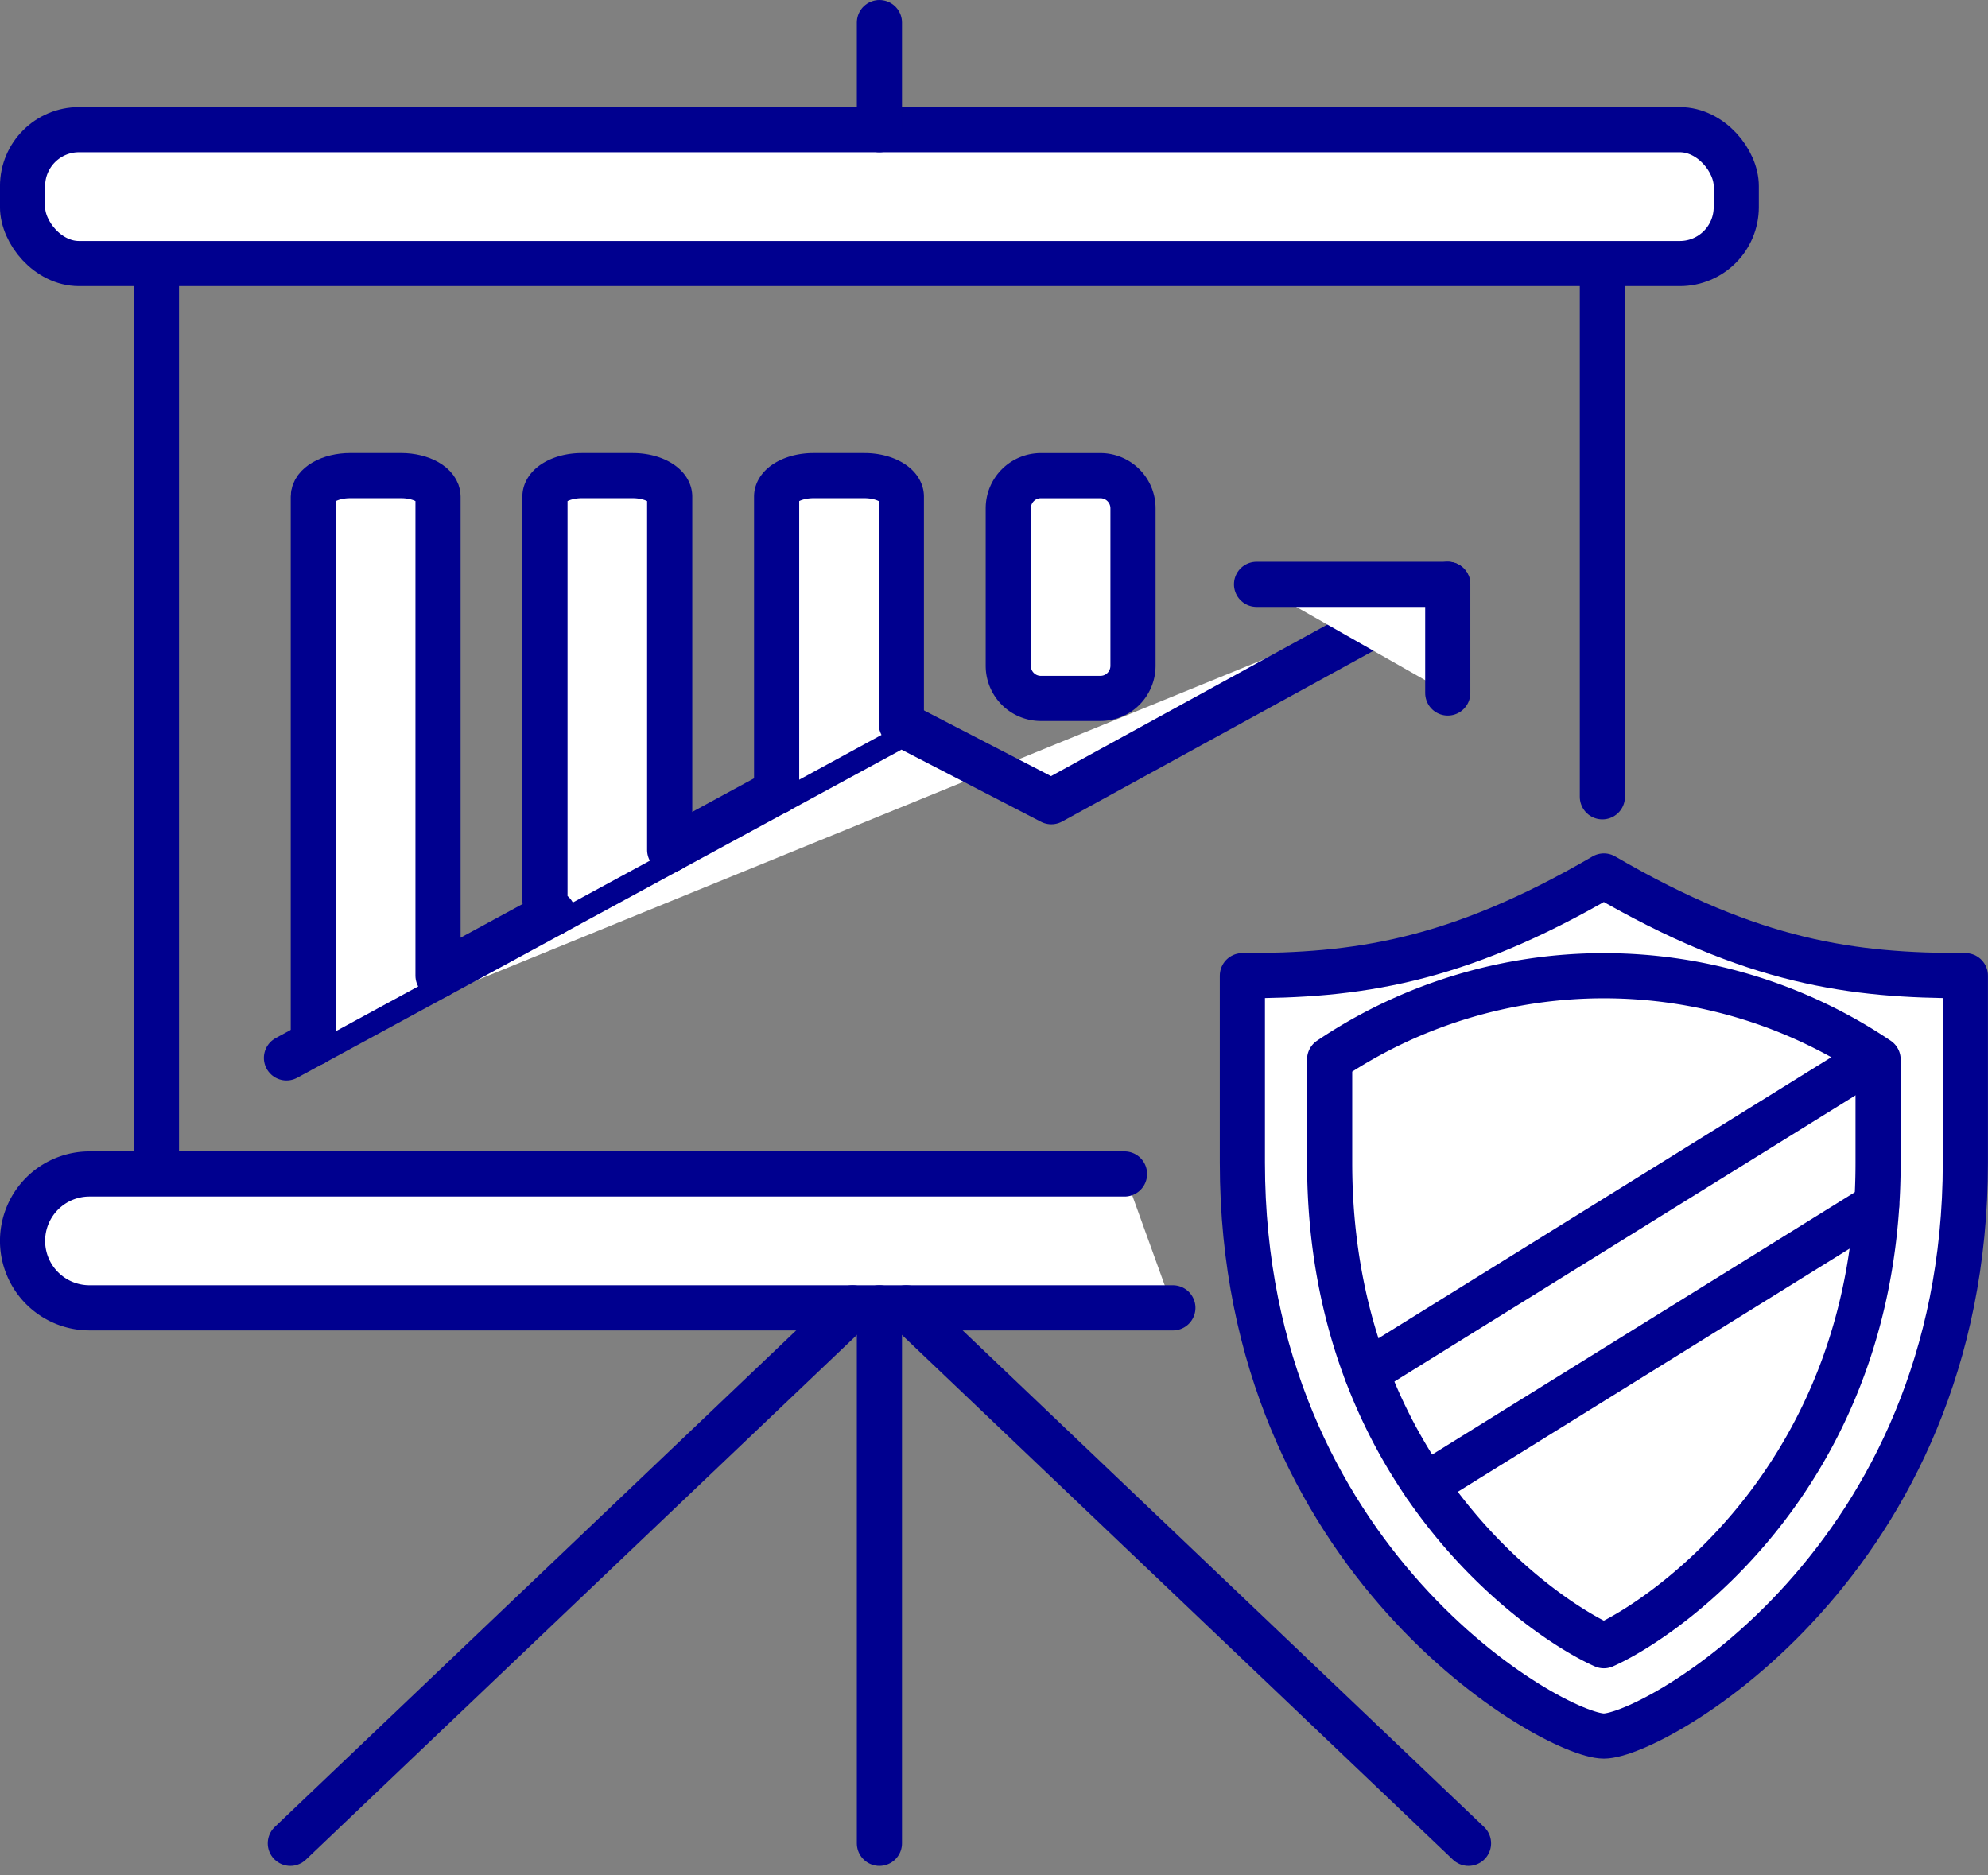
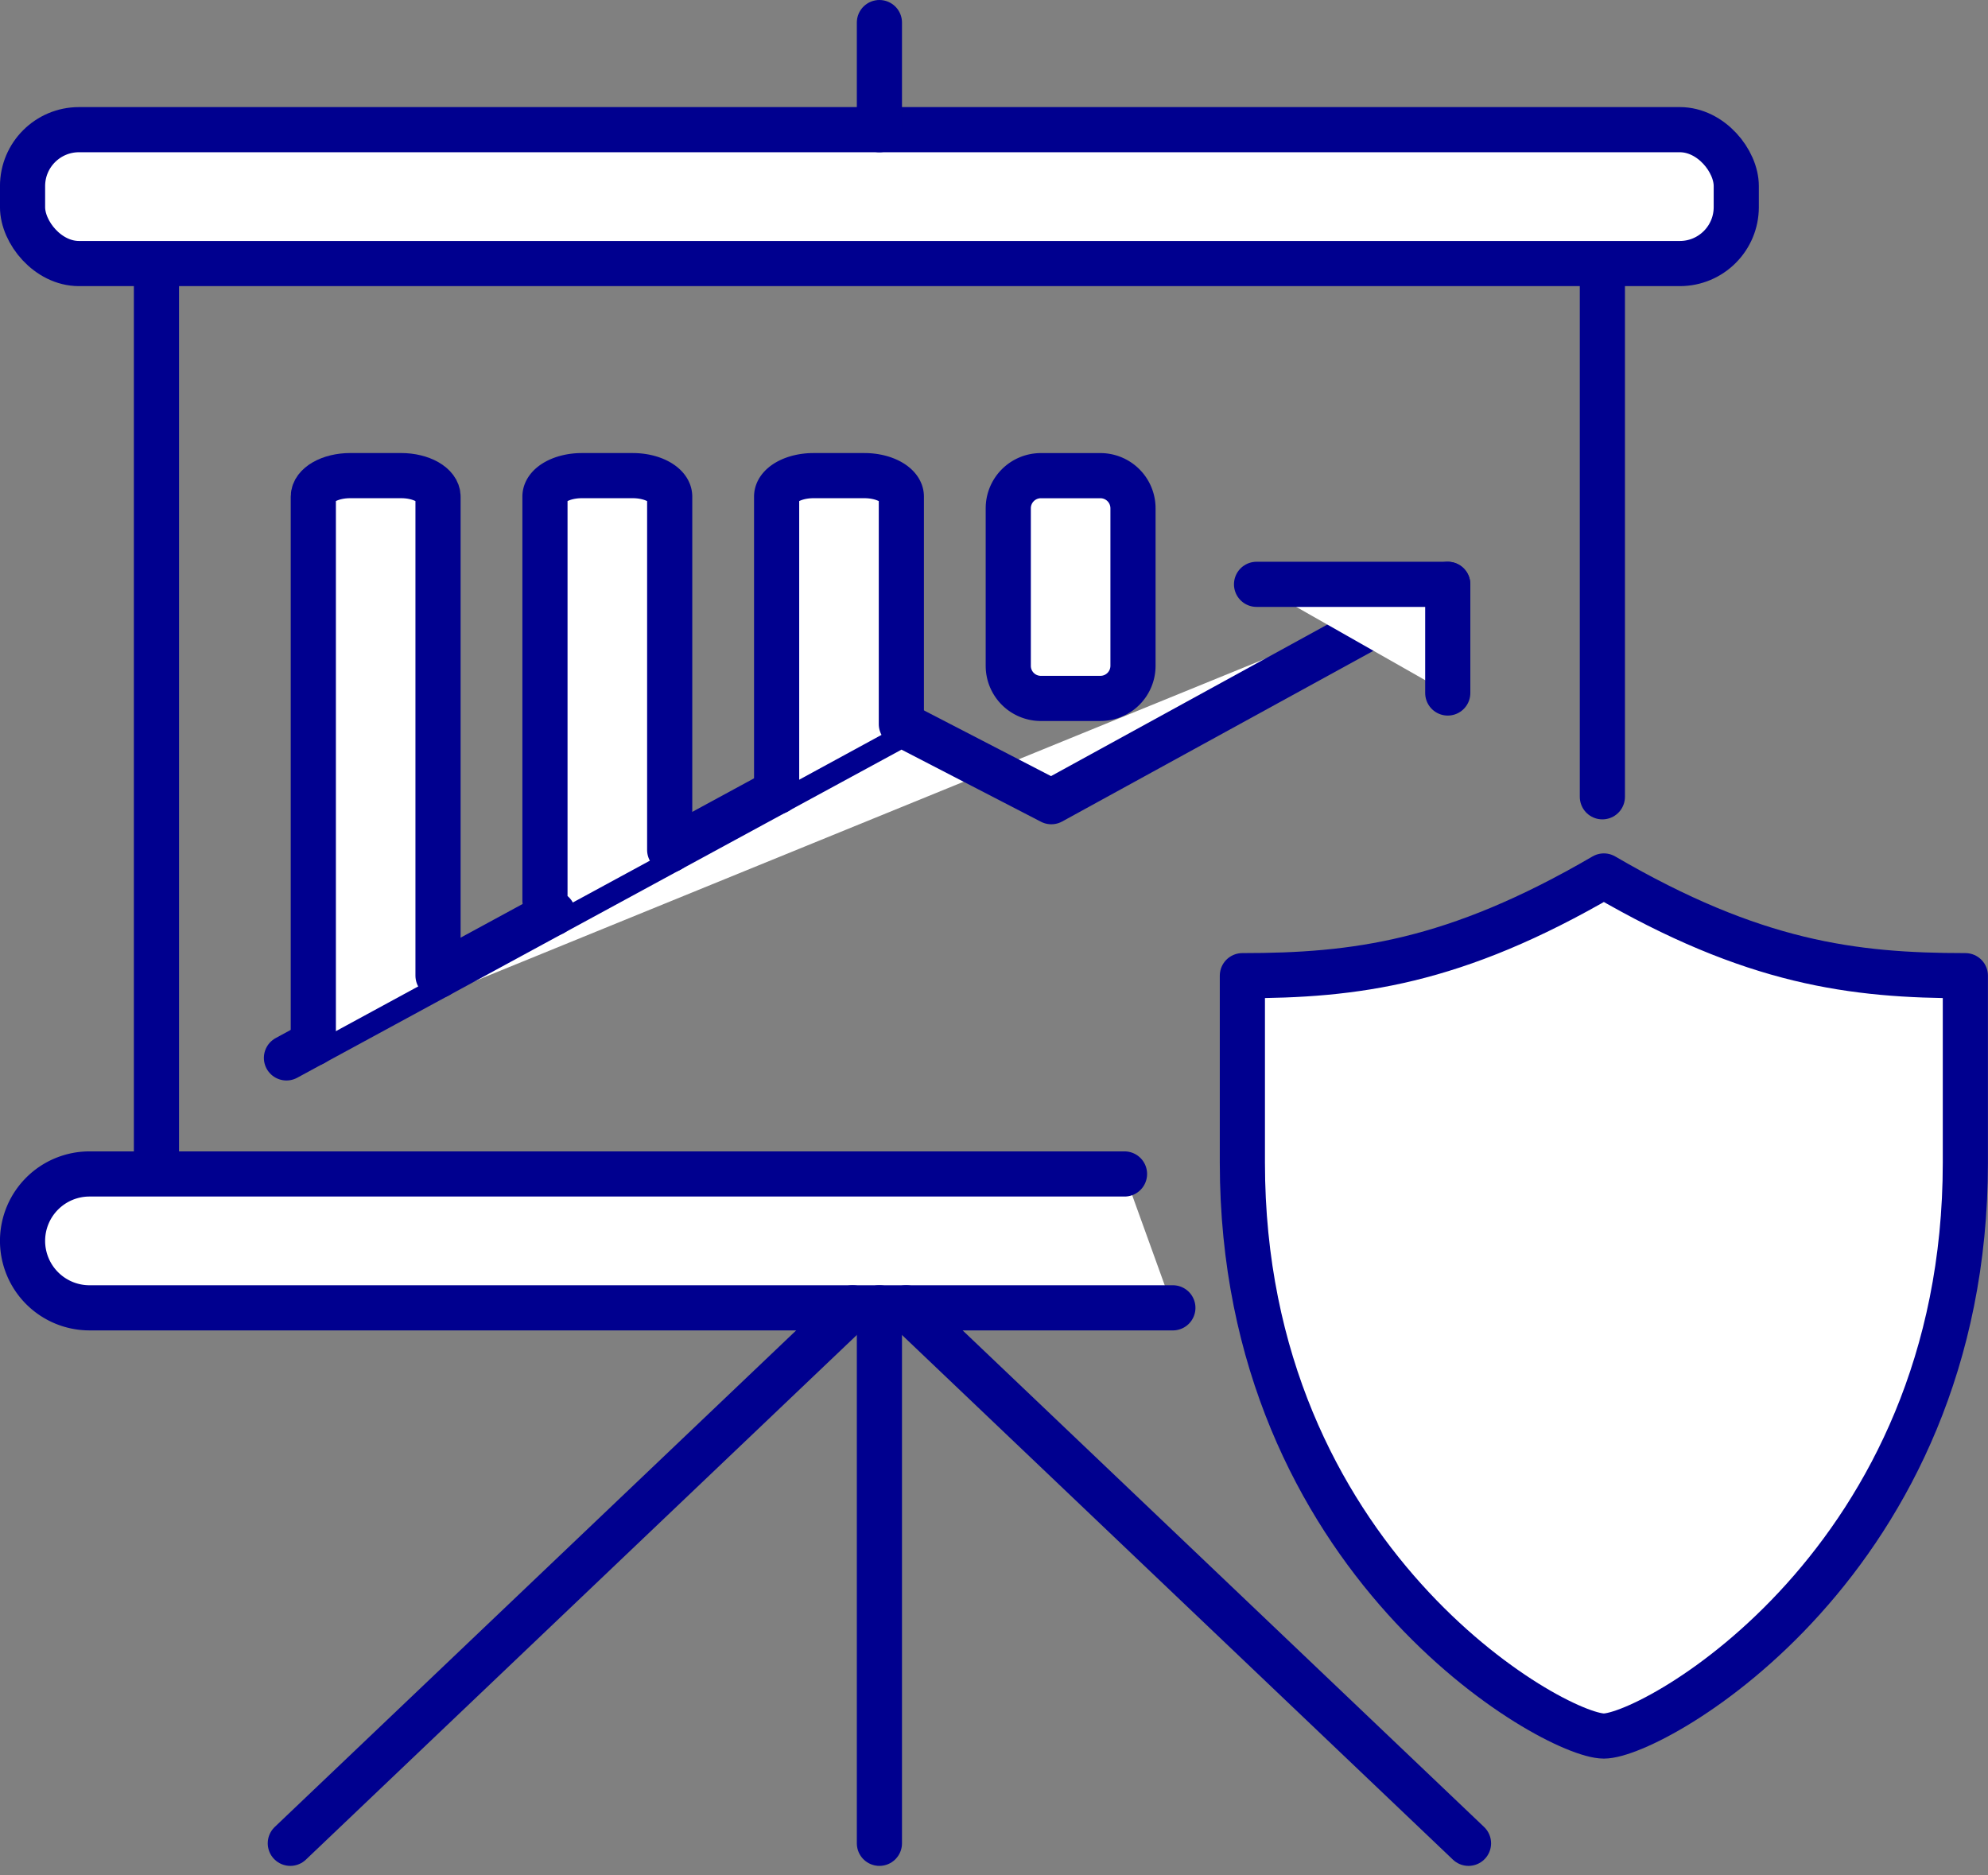
<svg xmlns="http://www.w3.org/2000/svg" width="88.062" height="83.07" viewBox="0 0 88.062 83.07">
  <rect x="0" y="0" width="88.062" height="83.07" fill="#808080" stroke="none" />
  <g id="Group_49460" data-name="Group 49460" transform="translate(14720.031 -664.672)">
    <g id="Group_49438" data-name="Group 49438" transform="translate(-18971.477 -5525.408)">
      <g id="Group_35346" data-name="Group 35346" transform="translate(4252.445 6191.08)">
        <line id="Line_1051" data-name="Line 1051" y2="23.622" transform="translate(69.981 10.675)" fill="none" stroke="#00008f" stroke-linecap="round" stroke-linejoin="round" stroke-width="2" />
        <line id="Line_1052" data-name="Line 1052" y1="40.328" transform="translate(5.931 10.675)" fill="none" stroke="#00008f" stroke-linecap="round" stroke-linejoin="round" stroke-width="2" />
        <rect id="Rectangle_3692" data-name="Rectangle 3692" width="75.912" height="5.931" rx="2.5" transform="translate(0 4.744)" fill="#fff" stroke="#00008f" stroke-linecap="round" stroke-linejoin="round" stroke-width="2" />
        <path id="Path_37931" data-name="Path 37931" d="M4303.4,6240.011H4255.41a2.966,2.966,0,0,1-2.965-2.965h0a2.965,2.965,0,0,1,2.965-2.965h45.848" transform="translate(-4252.445 -6183.076)" fill="#fff" stroke="#00008f" stroke-linecap="round" stroke-linejoin="round" stroke-width="2" />
        <line id="Line_1053" data-name="Line 1053" y1="4.744" transform="translate(37.956)" fill="none" stroke="#00008f" stroke-linecap="round" stroke-linejoin="round" stroke-width="2" />
        <line id="Line_1054" data-name="Line 1054" y1="23.722" transform="translate(37.956 56.934)" fill="none" stroke="#00008f" stroke-linecap="round" stroke-linejoin="round" stroke-width="2" />
        <line id="Line_1055" data-name="Line 1055" y1="23.722" x2="24.909" transform="translate(11.861 56.934)" fill="none" stroke="#00008f" stroke-linecap="round" stroke-linejoin="round" stroke-width="2" />
        <line id="Line_1056" data-name="Line 1056" x1="24.909" y1="23.722" transform="translate(39.142 56.934)" fill="none" stroke="#00008f" stroke-linecap="round" stroke-linejoin="round" stroke-width="2" />
        <g id="Group_35345" data-name="Group 35345" transform="translate(11.695 20.07)">
          <path id="Path_37932" data-name="Path 37932" d="M4262.3,6233.039l27.233-14.788,6.648,3.438,17.559-9.63" transform="translate(-4262.305 -6207.245)" fill="#fff" stroke="#00008f" stroke-linecap="round" stroke-linejoin="round" stroke-width="2" />
          <path id="Path_37933" data-name="Path 37933" d="M4298.53,6212.06H4307v4.814" transform="translate(-4255.563 -6207.245)" fill="#fff" stroke="#00008f" stroke-linecap="round" stroke-linejoin="round" stroke-width="2" />
          <path id="Path_37934" data-name="Path 37934" d="M4268.828,6230.15v-21.222c0-.51-.735-.929-1.635-.929h-2.255c-.9,0-1.634.419-1.634.929v24.224" transform="translate(-4262.119 -6208)" fill="#fff" stroke="#00008f" stroke-linecap="round" stroke-linejoin="round" stroke-width="2" />
          <path id="Path_37935" data-name="Path 37935" d="M4277.48,6224.58v-15.651c0-.51-.736-.929-1.635-.929h-2.256c-.9,0-1.634.419-1.634.929v17.882a.73.73,0,0,0,.355.576" transform="translate(-4260.509 -6208)" fill="#fff" stroke="#00008f" stroke-linecap="round" stroke-linejoin="round" stroke-width="2" />
          <path id="Path_37936" data-name="Path 37936" d="M4286.131,6219.006v-10.077c0-.51-.735-.929-1.636-.929h-2.256c-.9,0-1.633.419-1.633.929v12.948a.466.466,0,0,0,.017.128" transform="translate(-4258.898 -6208)" fill="#fff" stroke="#00008f" stroke-linecap="round" stroke-linejoin="round" stroke-width="2" />
          <path id="Rectangle_3693" data-name="Rectangle 3693" d="M1.445,0H4.081A1.445,1.445,0,0,1,5.525,1.445V8.424A1.445,1.445,0,0,1,4.081,9.868H1.443A1.443,1.443,0,0,1,0,8.425V1.445A1.445,1.445,0,0,1,1.445,0Z" transform="translate(31.969 0.001)" fill="#fff" stroke="#00008f" stroke-linecap="round" stroke-linejoin="round" stroke-width="2" />
        </g>
      </g>
      <g id="Group_35348" data-name="Group 35348" transform="translate(4306.48 6228.884)">
        <g id="Group_35347" data-name="Group 35347">
          <path id="Path_37937" data-name="Path 37937" d="M4330.026,6235.652c0,17.67-13.8,25.4-16.013,25.4s-16.013-7.73-16.013-25.4v-8.283c4.97,0,9.387-.552,16.013-4.417,6.625,3.865,11.043,4.417,16.013,4.417Z" transform="translate(-4298.001 -6222.952)" fill="#fff" stroke="#00008f" stroke-linecap="round" stroke-linejoin="round" stroke-width="2" />
        </g>
-         <path id="Path_37938" data-name="Path 37938" d="M4301.26,6230.387v4.571c0,13.816,9.485,20.222,12.147,21.4,2.662-1.18,12.147-7.586,12.147-21.4v-4.571a21.747,21.747,0,0,0-24.295,0Z" transform="translate(-4297.395 -6222.259)" fill="#fff" stroke="#00008f" stroke-linecap="round" stroke-linejoin="round" stroke-width="2" />
-         <line id="Line_1057" data-name="Line 1057" y1="12.405" x2="19.985" transform="translate(8.108 14.588)" fill="none" stroke="#00008f" stroke-linecap="round" stroke-linejoin="round" stroke-width="2" />
-         <line id="Line_1058" data-name="Line 1058" x1="22.373" y2="13.887" transform="translate(5.497 8.1)" fill="none" stroke="#00008f" stroke-linecap="round" stroke-linejoin="round" stroke-width="2" />
      </g>
    </g>
  </g>
</svg>